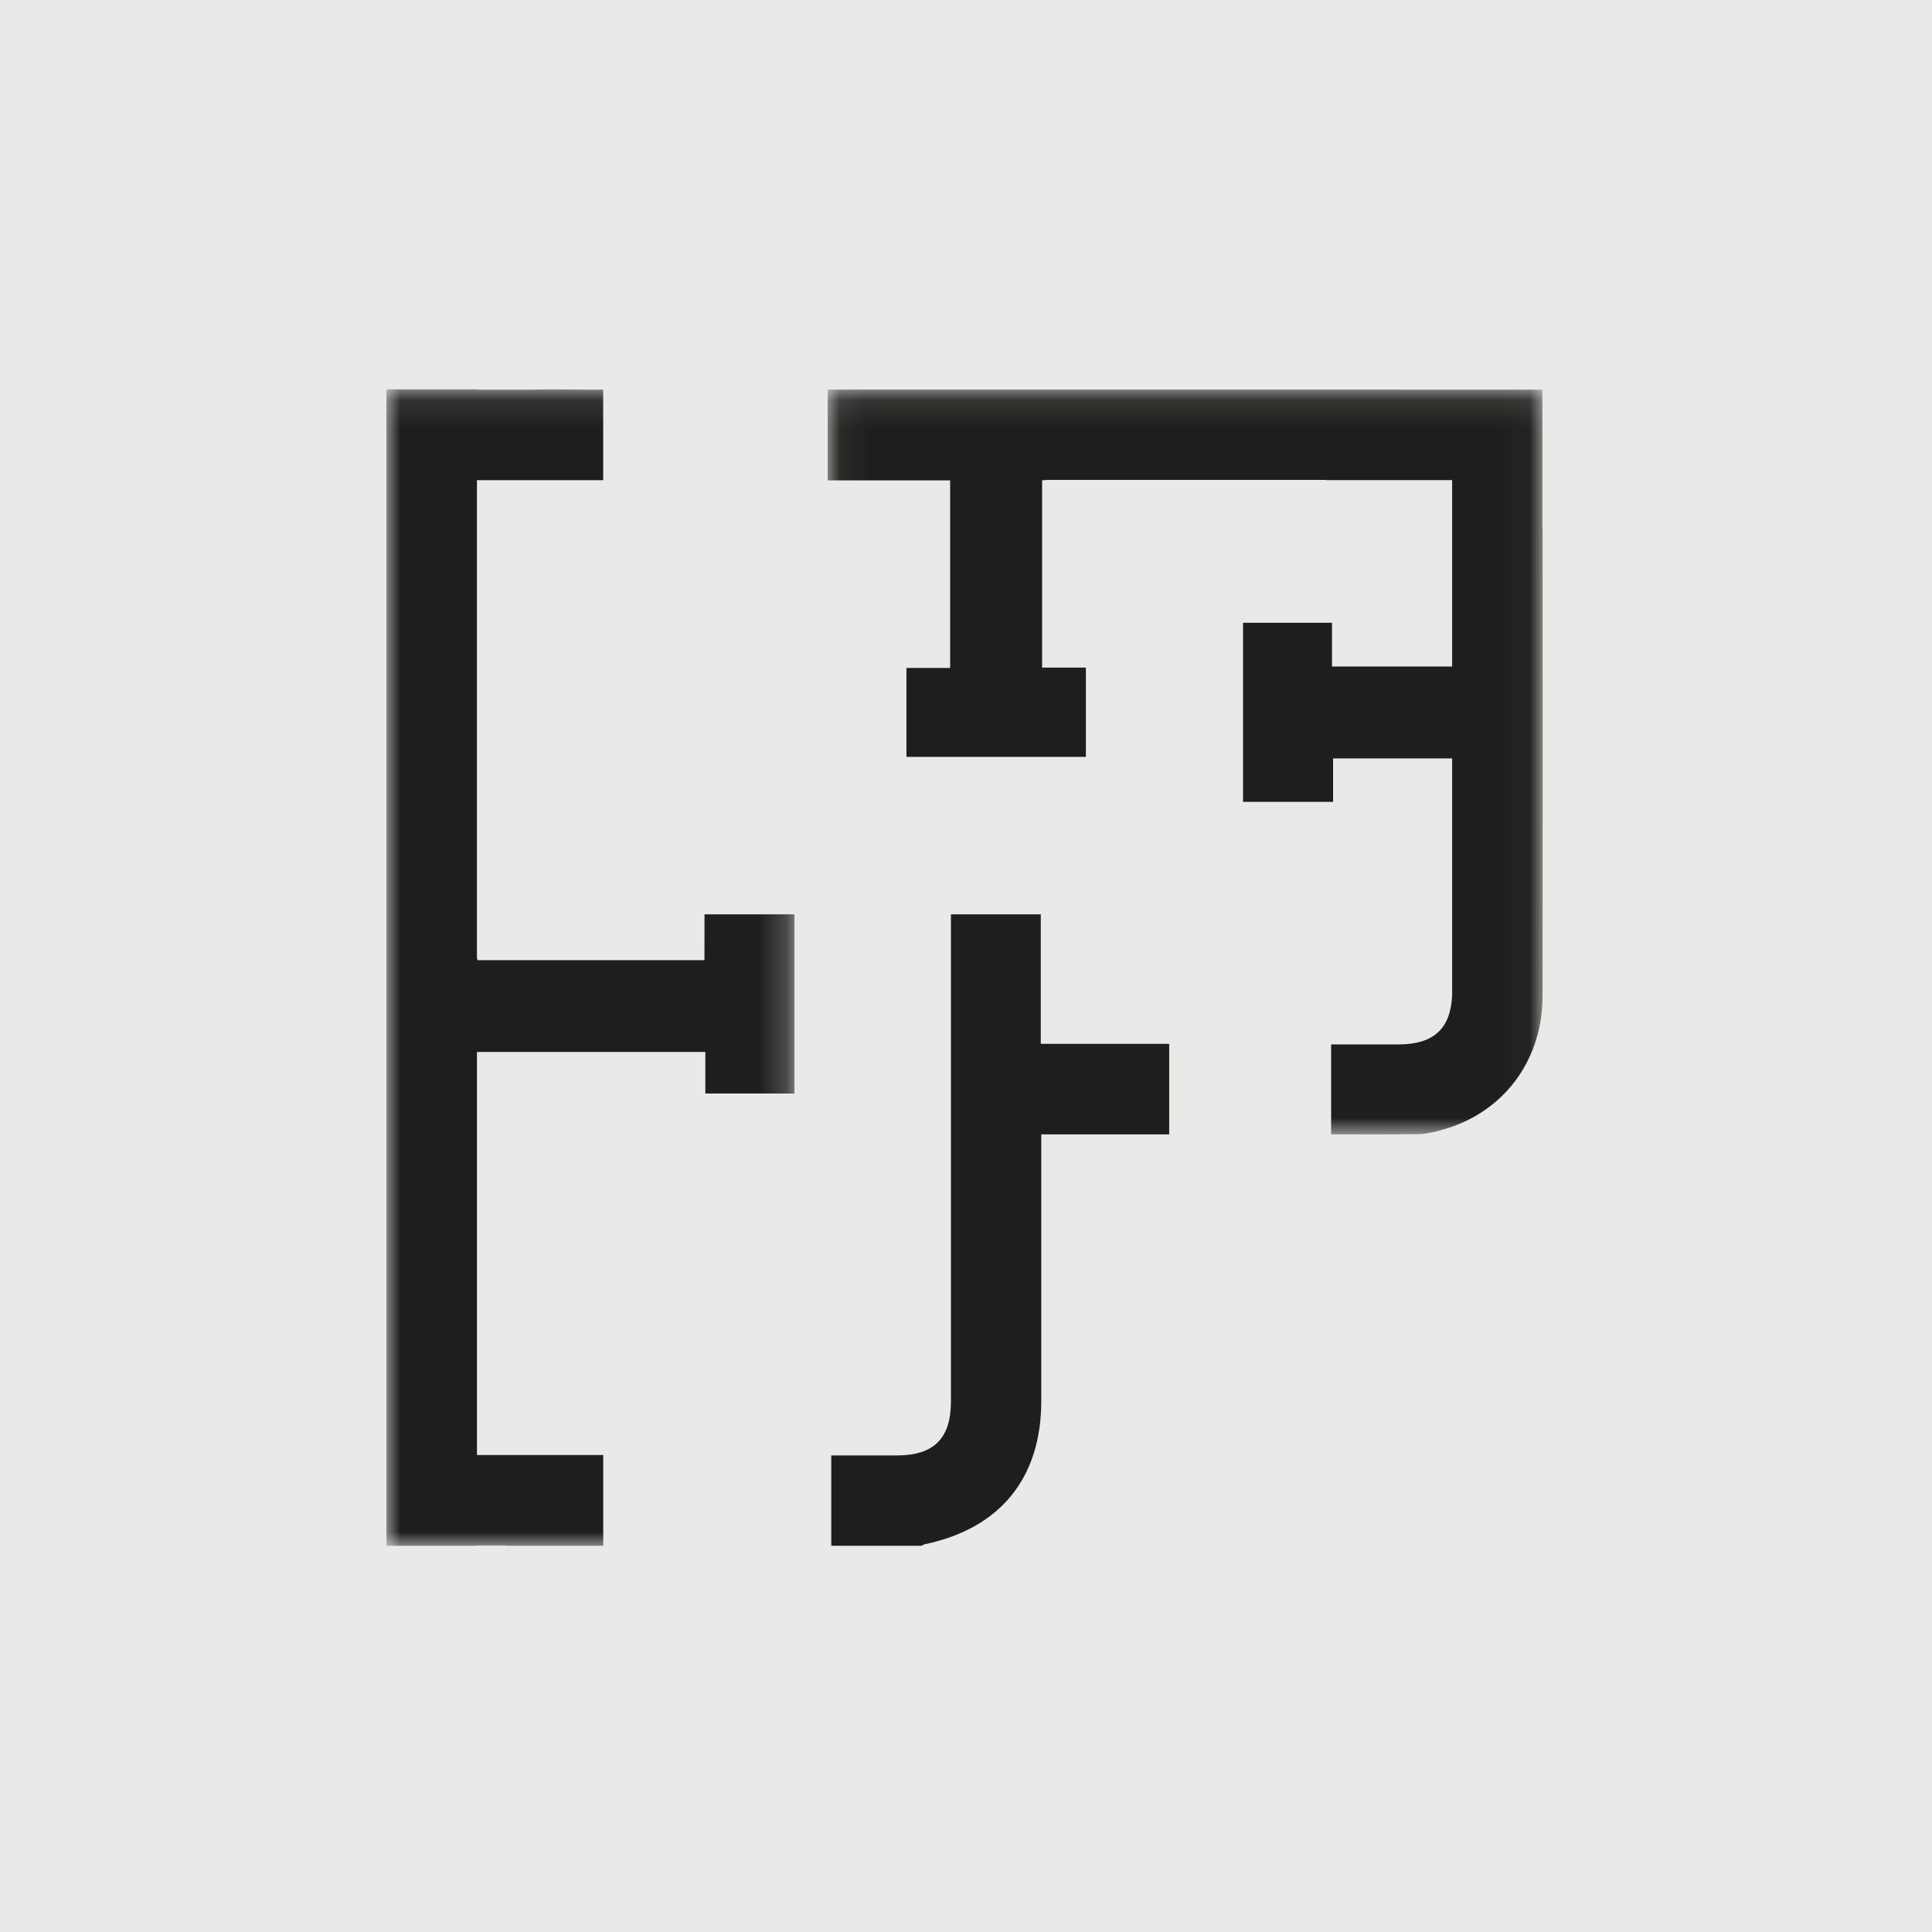
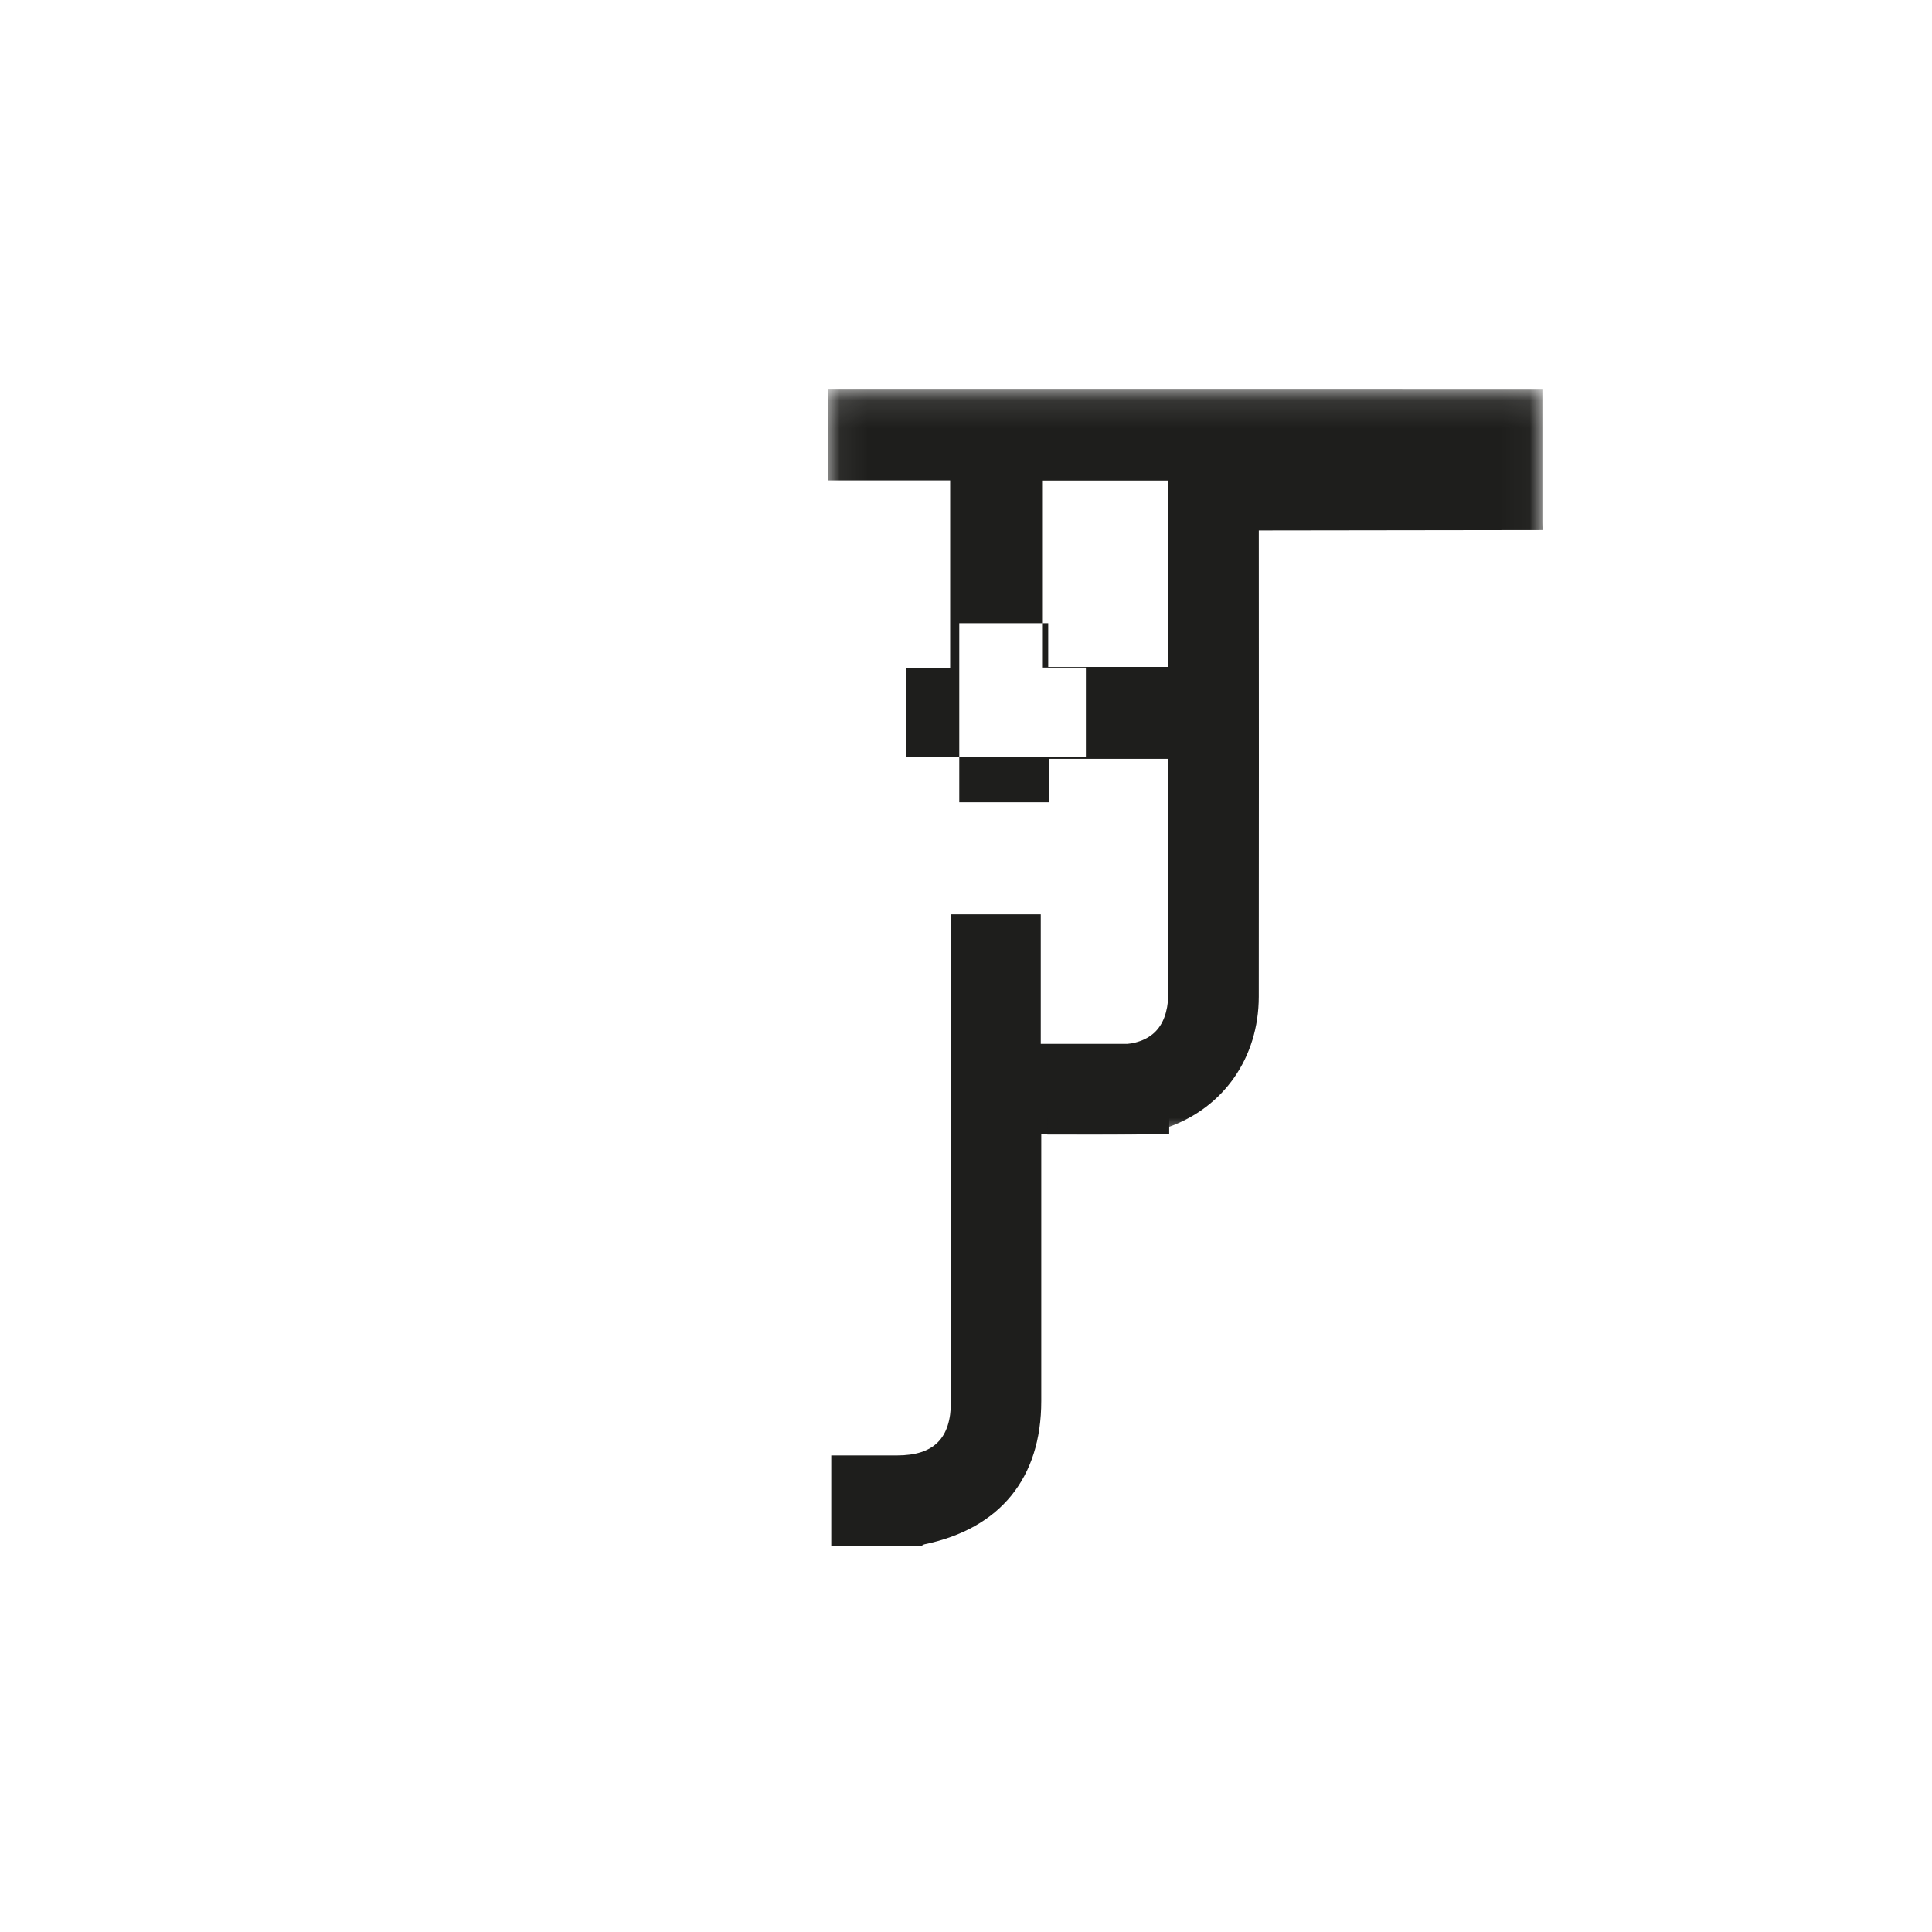
<svg xmlns="http://www.w3.org/2000/svg" height="70" viewBox="0 0 70 70" width="70">
  <mask id="a" fill="#fff">
    <path d="m0.0.103h14.783v41.897h-14.783z" fill="#fff" fill-rule="evenodd" />
  </mask>
  <mask id="b" fill="#fff">
    <path d="m.061.108h25.905v26.987h-25.905z" fill="#fff" fill-rule="evenodd" />
  </mask>
  <g fill="#1e1e1c" fill-rule="evenodd">
-     <path d="m0 0h70v70h-70z" opacity=".1" />
    <g transform="translate(14 14)">
-       <path d="m11.524 20.783h-8.224c-.008-.042-.015-.072-.02-.1v-15.675-1.617h1.563 3.012v-3.279h-.438c-.767-.004-1.523-.015-2.275 0h-1.861v-.009h-3.28v4.343 27.109 3.464 2.646 4.336h3.28v-.009h1.035c.007.003.015.006.022.009h3.518v-.009-3.264-.016h-2.982-1.593v-1.687-2.007-3.464-7.446h8.275v1.506h3.229v-6.493h-3.259z" mask="url(#a)" transform="translate(0 .006)" />
      <path d="m23.709 19.127h-3.255v.516c0 5.713 0 11.427-0 17.14-0 1.331-.618 1.949-1.949 1.95-.786 0-1.572 0-2.387 0v3.273h3.273c.036-.018.07-.046.109-.054 2.738-.571 4.227-2.399 4.227-5.19 0-3.054 0-6.109 0-9.163v-.499h4.635v-3.279h-4.653z" />
-       <path d="m25.963 5.199c0-.088-.002-.175-.006-.262v-1.545-3.28h-3.27-1.746c-.03-.001-.06-.002-.09-.002-6.789-.002-13.579-.001-20.368-.001h-.422v3.29h4.438v6.796h-1.584v3.222h6.502v-3.234h-1.587v-6.786c.082-.007.136-.015.189-.015 3.364-.001 6.729-.002 10.093 0v.008h3.019 1.556v1.655 5.098h-4.353v-1.584h-3.223v6.488h3.262v-1.573h4.314v8.566c-.048 1.223-.667 1.795-1.942 1.795-.813.001-1.627 0-2.443 0v3.257c1.077 0 2.125.007 3.173-.005.228-.003.459-.059.683-.113.181-.044.357-.097.529-.158 1.997-.706 3.273-2.51 3.276-4.726.006-5.631.004-11.261.001-16.892" mask="url(#b)" transform="translate(15.927 .006)" />
+       <path d="m25.963 5.199c0-.088-.002-.175-.006-.262v-1.545-3.28h-3.27-1.746c-.03-.001-.06-.002-.09-.002-6.789-.002-13.579-.001-20.368-.001h-.422v3.29h4.438v6.796h-1.584v3.222h6.502v-3.234h-1.587v-6.786v.008h3.019 1.556v1.655 5.098h-4.353v-1.584h-3.223v6.488h3.262v-1.573h4.314v8.566c-.048 1.223-.667 1.795-1.942 1.795-.813.001-1.627 0-2.443 0v3.257c1.077 0 2.125.007 3.173-.005.228-.003.459-.059.683-.113.181-.044.357-.097.529-.158 1.997-.706 3.273-2.51 3.276-4.726.006-5.631.004-11.261.001-16.892" mask="url(#b)" transform="translate(15.927 .006)" />
    </g>
  </g>
</svg>